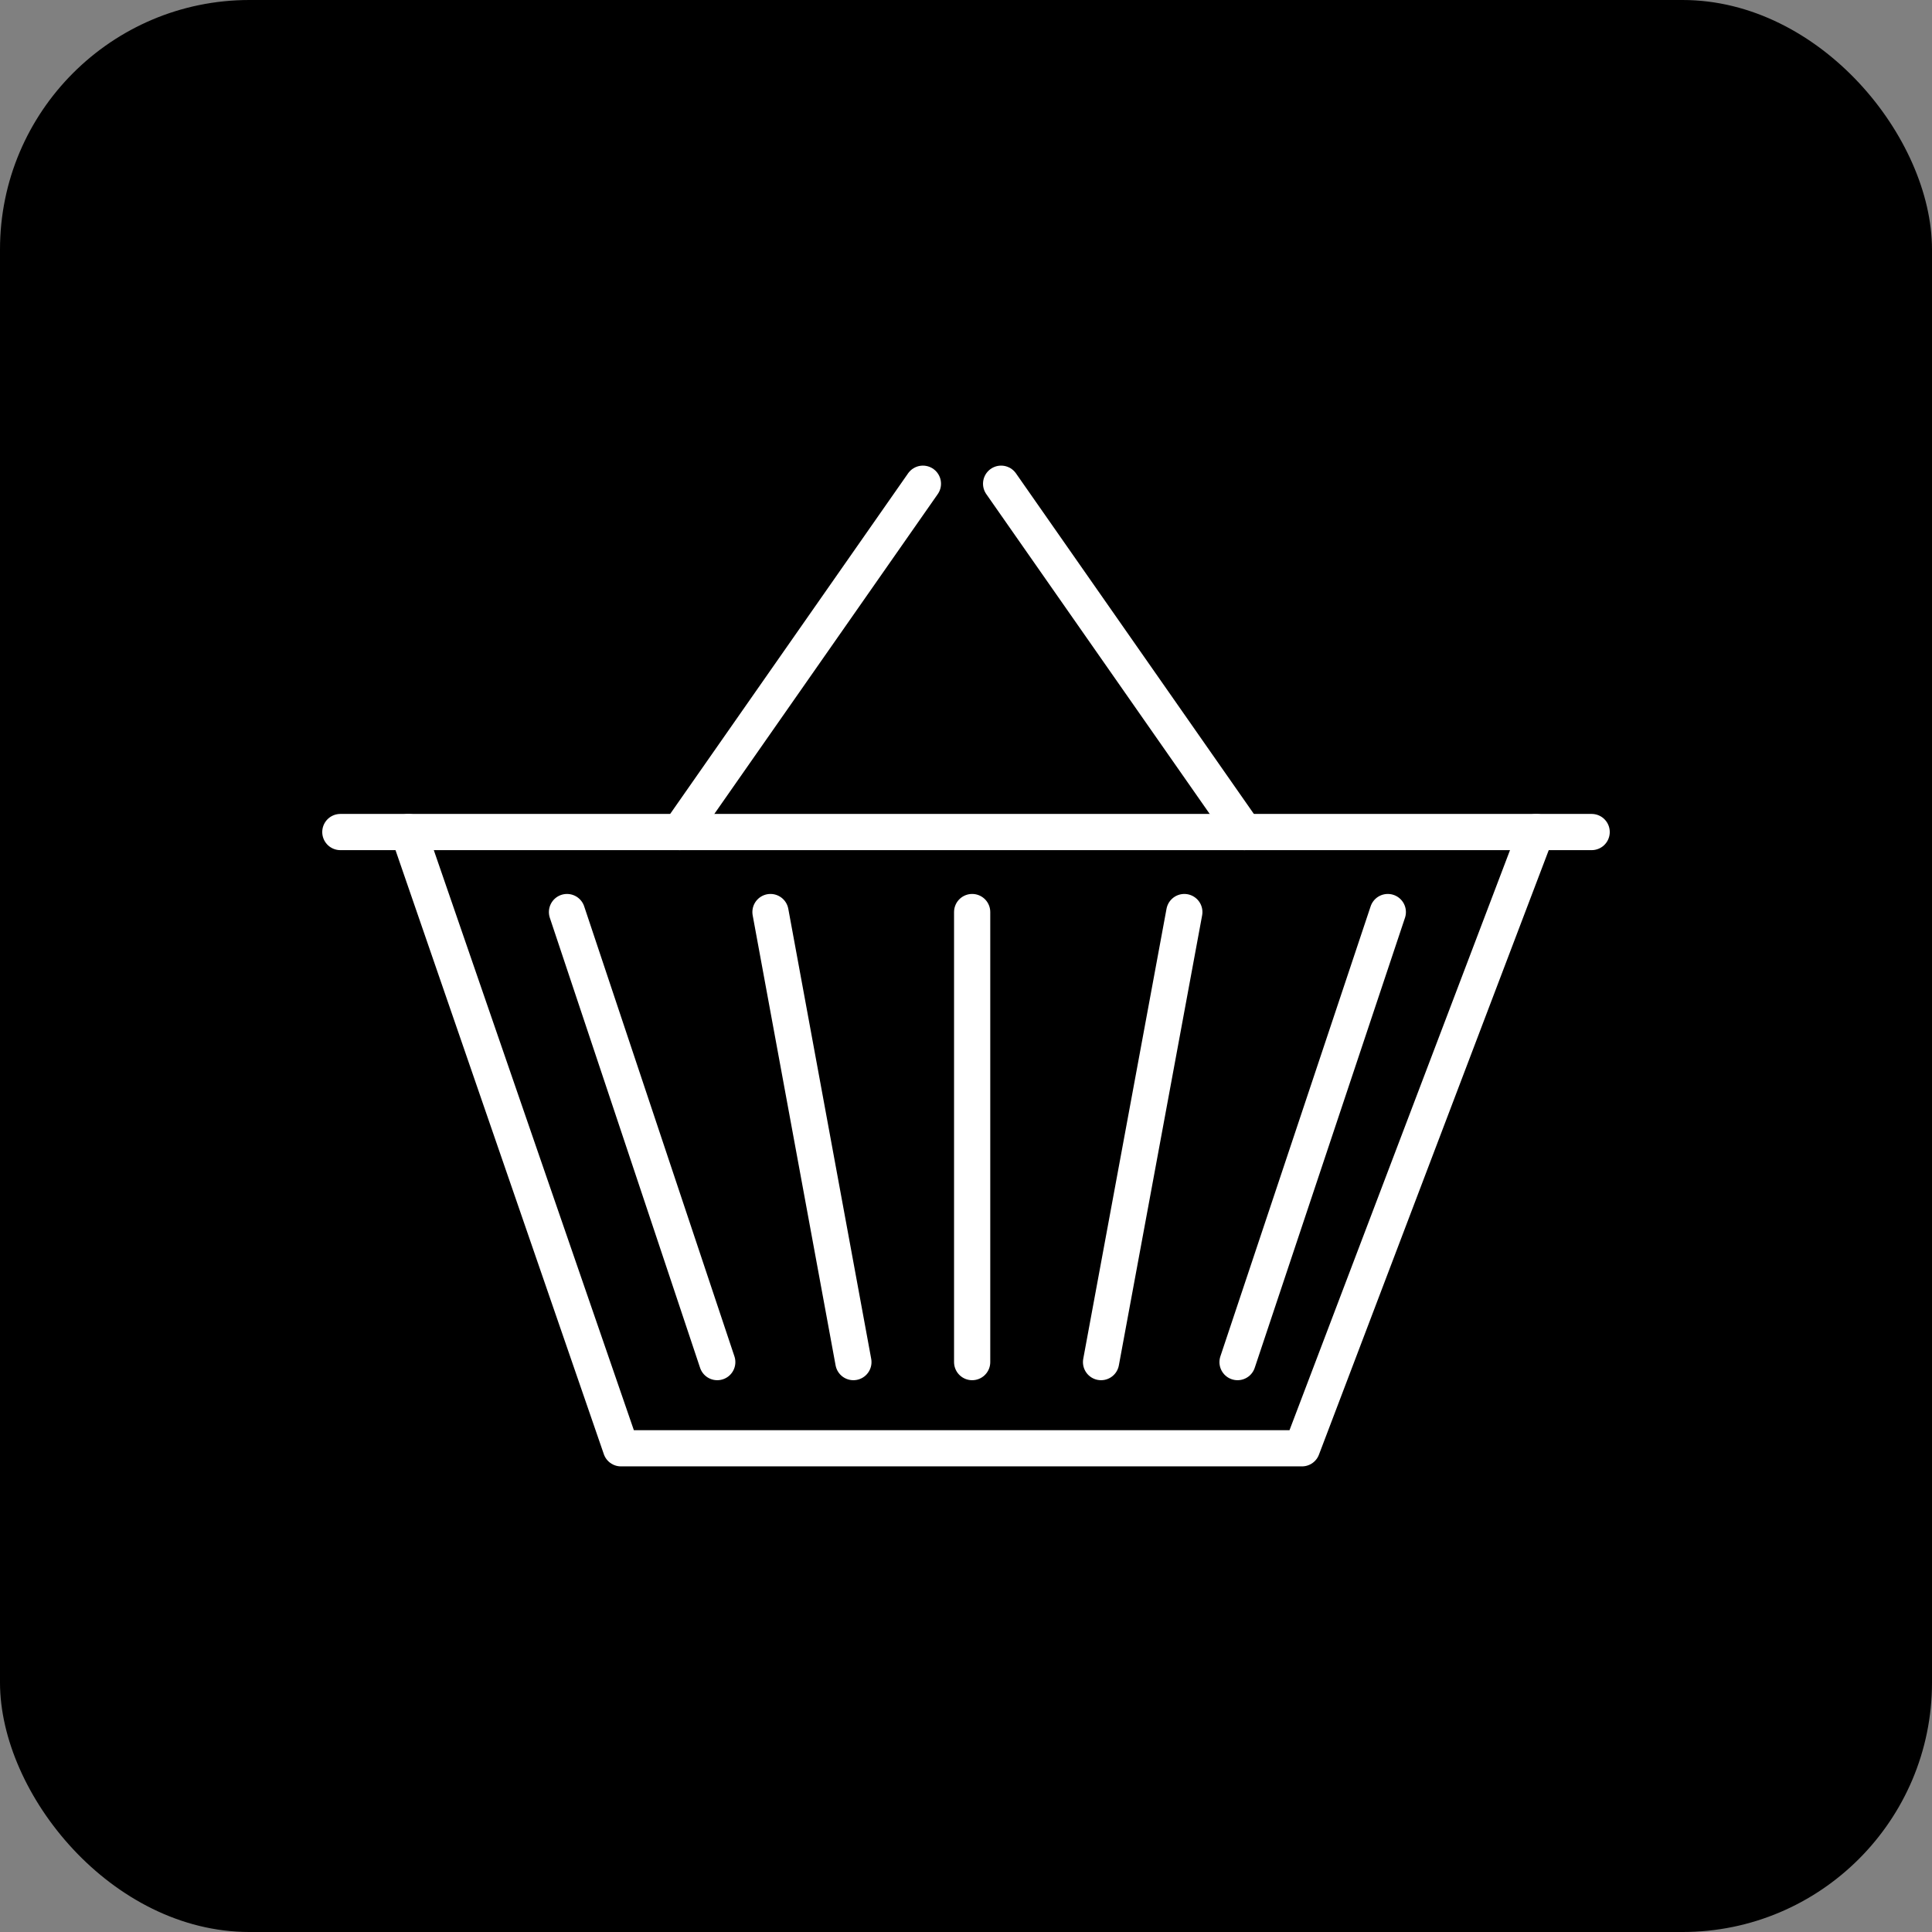
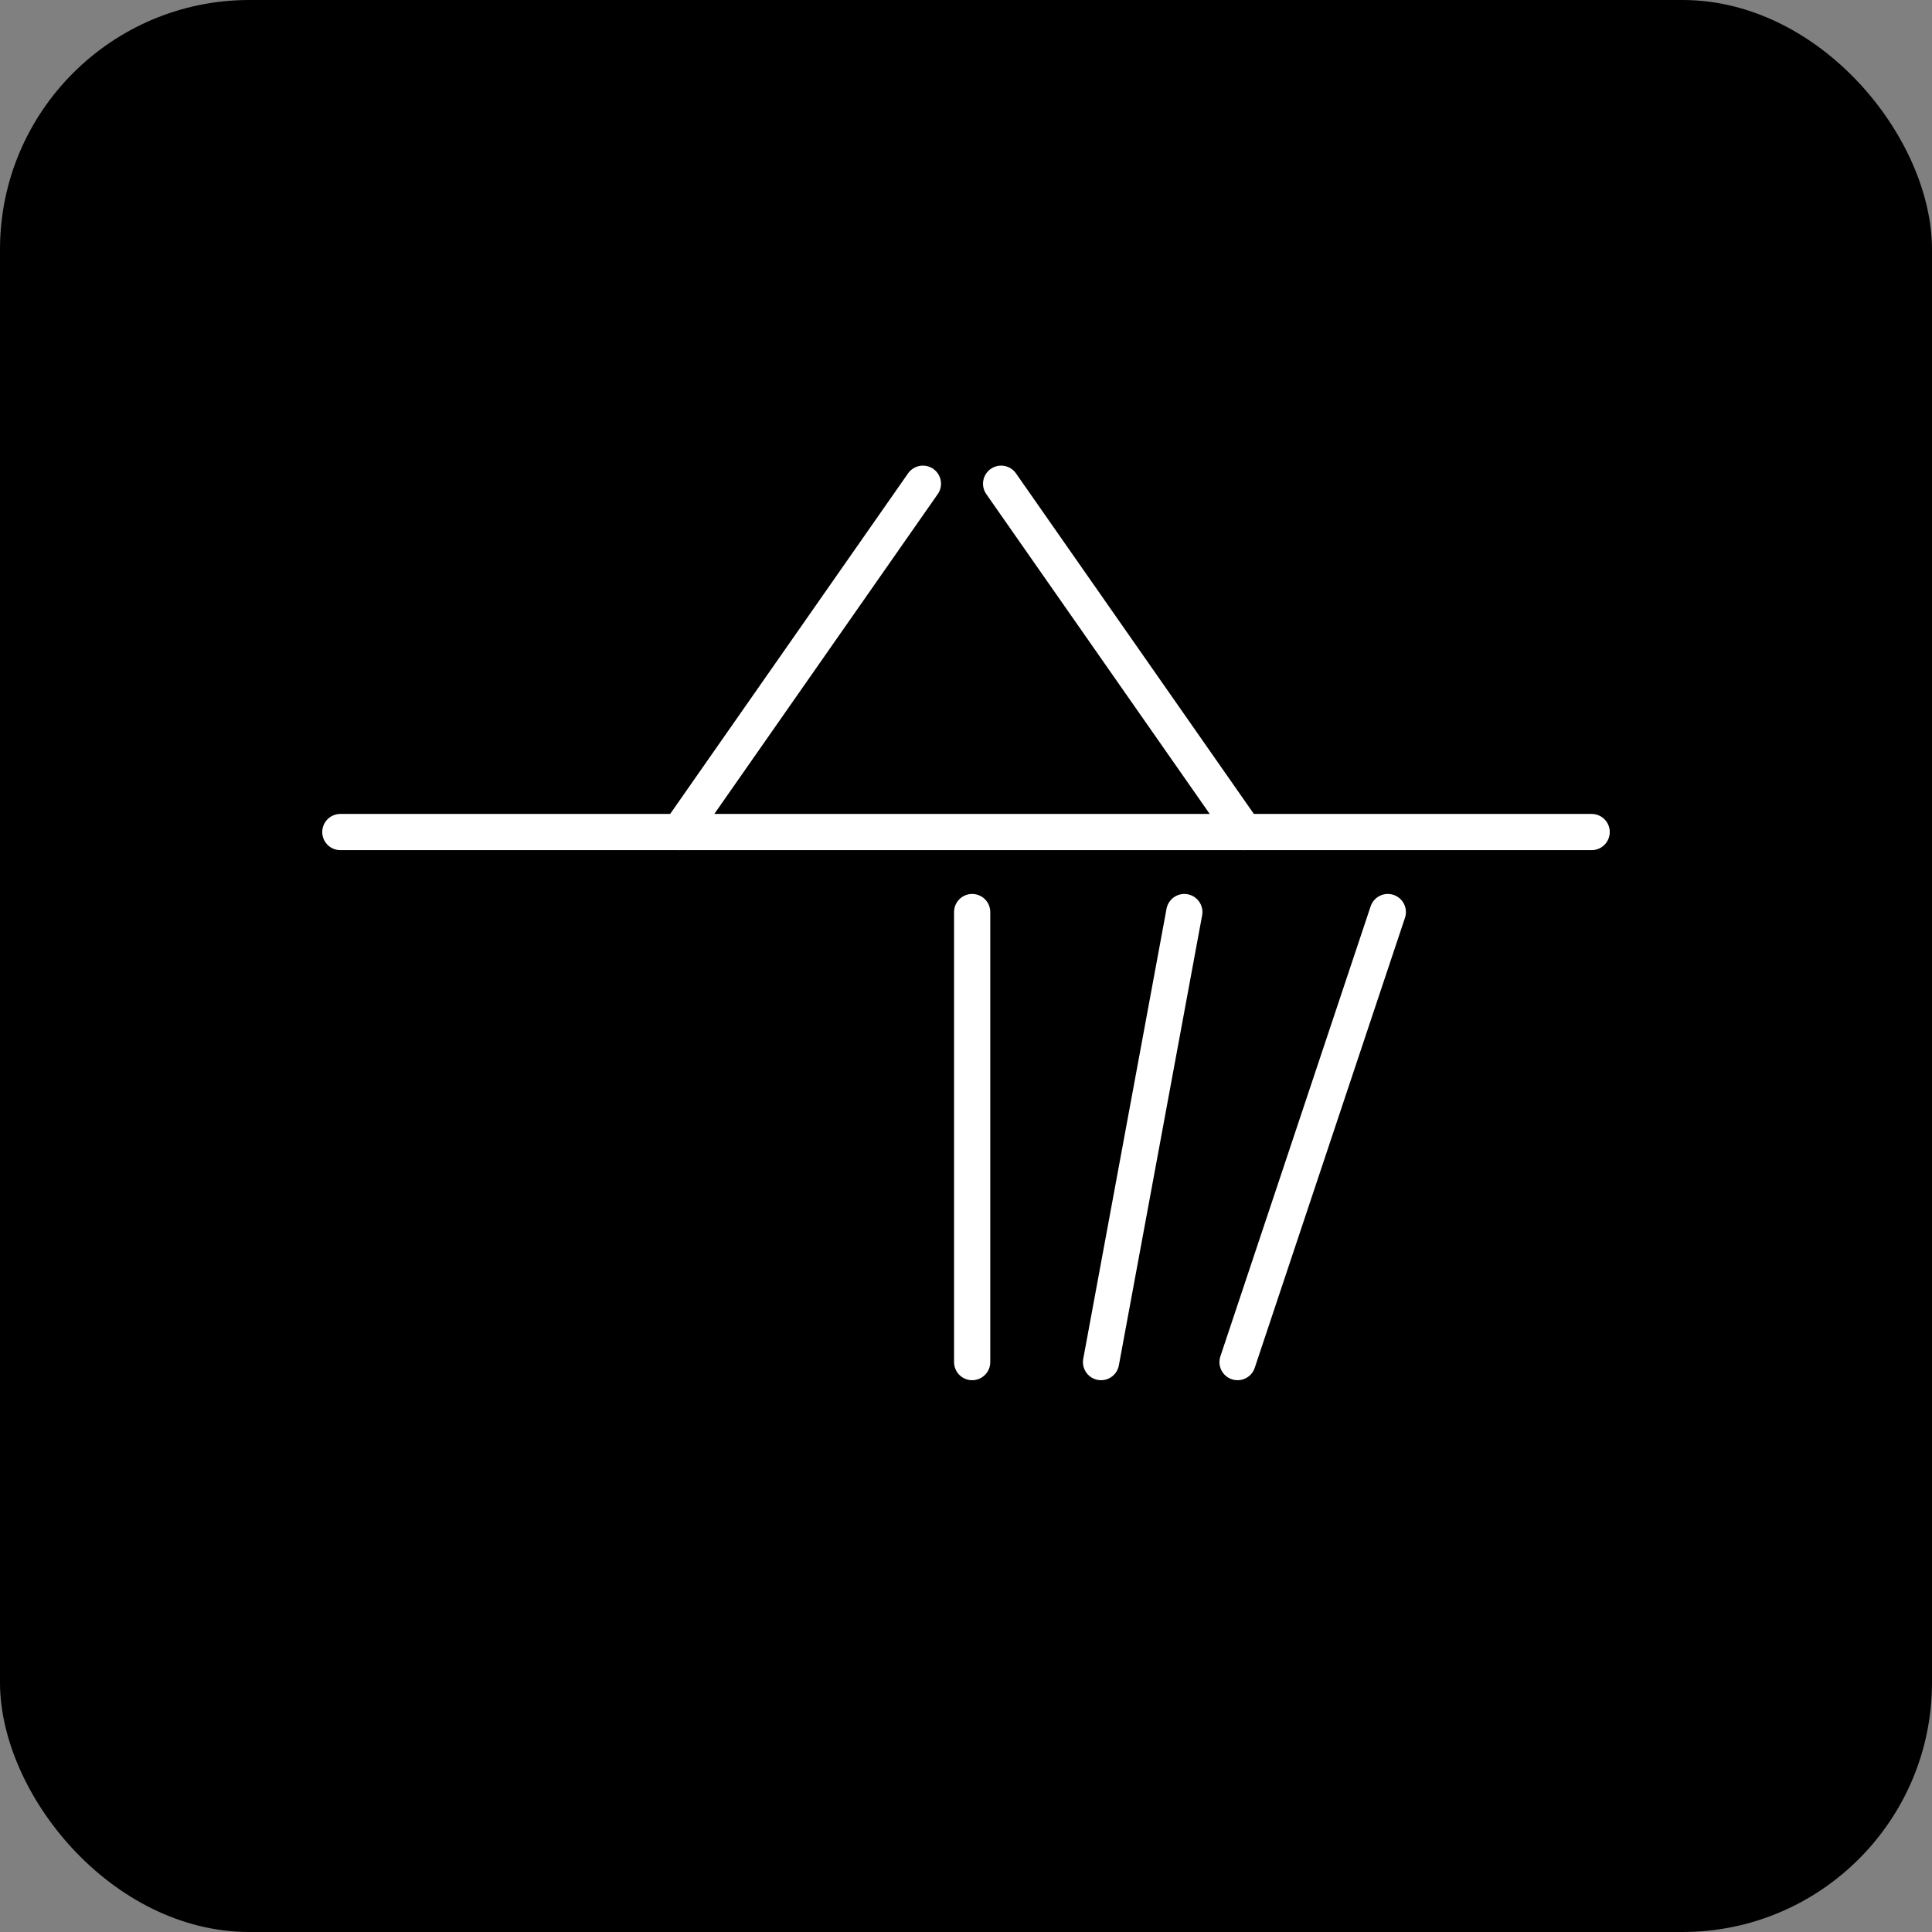
<svg xmlns="http://www.w3.org/2000/svg" viewBox="0 0 53.36 53.36" data-name="Capa 2" id="Capa_2">
  <rect x="0" y="0" width="53.36" height="53.36" fill="#808080" stroke="none" />
  <defs>
    <style>
      .cls-1 {
        fill: none;
        stroke: #fff;
        stroke-linecap: round;
        stroke-linejoin: round;
      }
    </style>
  </defs>
  <g data-name="Capa 1" id="Capa_1-2">
    <g>
      <rect ry="6.89" rx="6.89" height="53.36" width="53.36" />
      <g>
        <line y2="22.98" x2="43.96" y1="22.98" x1="9.4" class="cls-1" />
-         <polyline points="11.28 22.98 17.15 40 35.96 40 42.43 22.98" class="cls-1" />
        <line y2="13.36" x2="25.49" y1="22.98" x1="18.77" class="cls-1" />
        <line y2="13.36" x2="27.65" y1="22.98" x1="34.37" class="cls-1" />
        <line y2="37.62" x2="26.85" y1="25.19" x1="26.85" class="cls-1" />
-         <line y2="37.62" x2="23.57" y1="25.19" x1="21.28" class="cls-1" />
-         <line y2="37.62" x2="19.81" y1="25.19" x1="15.66" class="cls-1" />
        <line y2="37.62" x2="30.41" y1="25.19" x1="32.71" class="cls-1" />
        <line y2="37.62" x2="34.18" y1="25.19" x1="38.33" class="cls-1" />
      </g>
    </g>
  </g>
</svg>